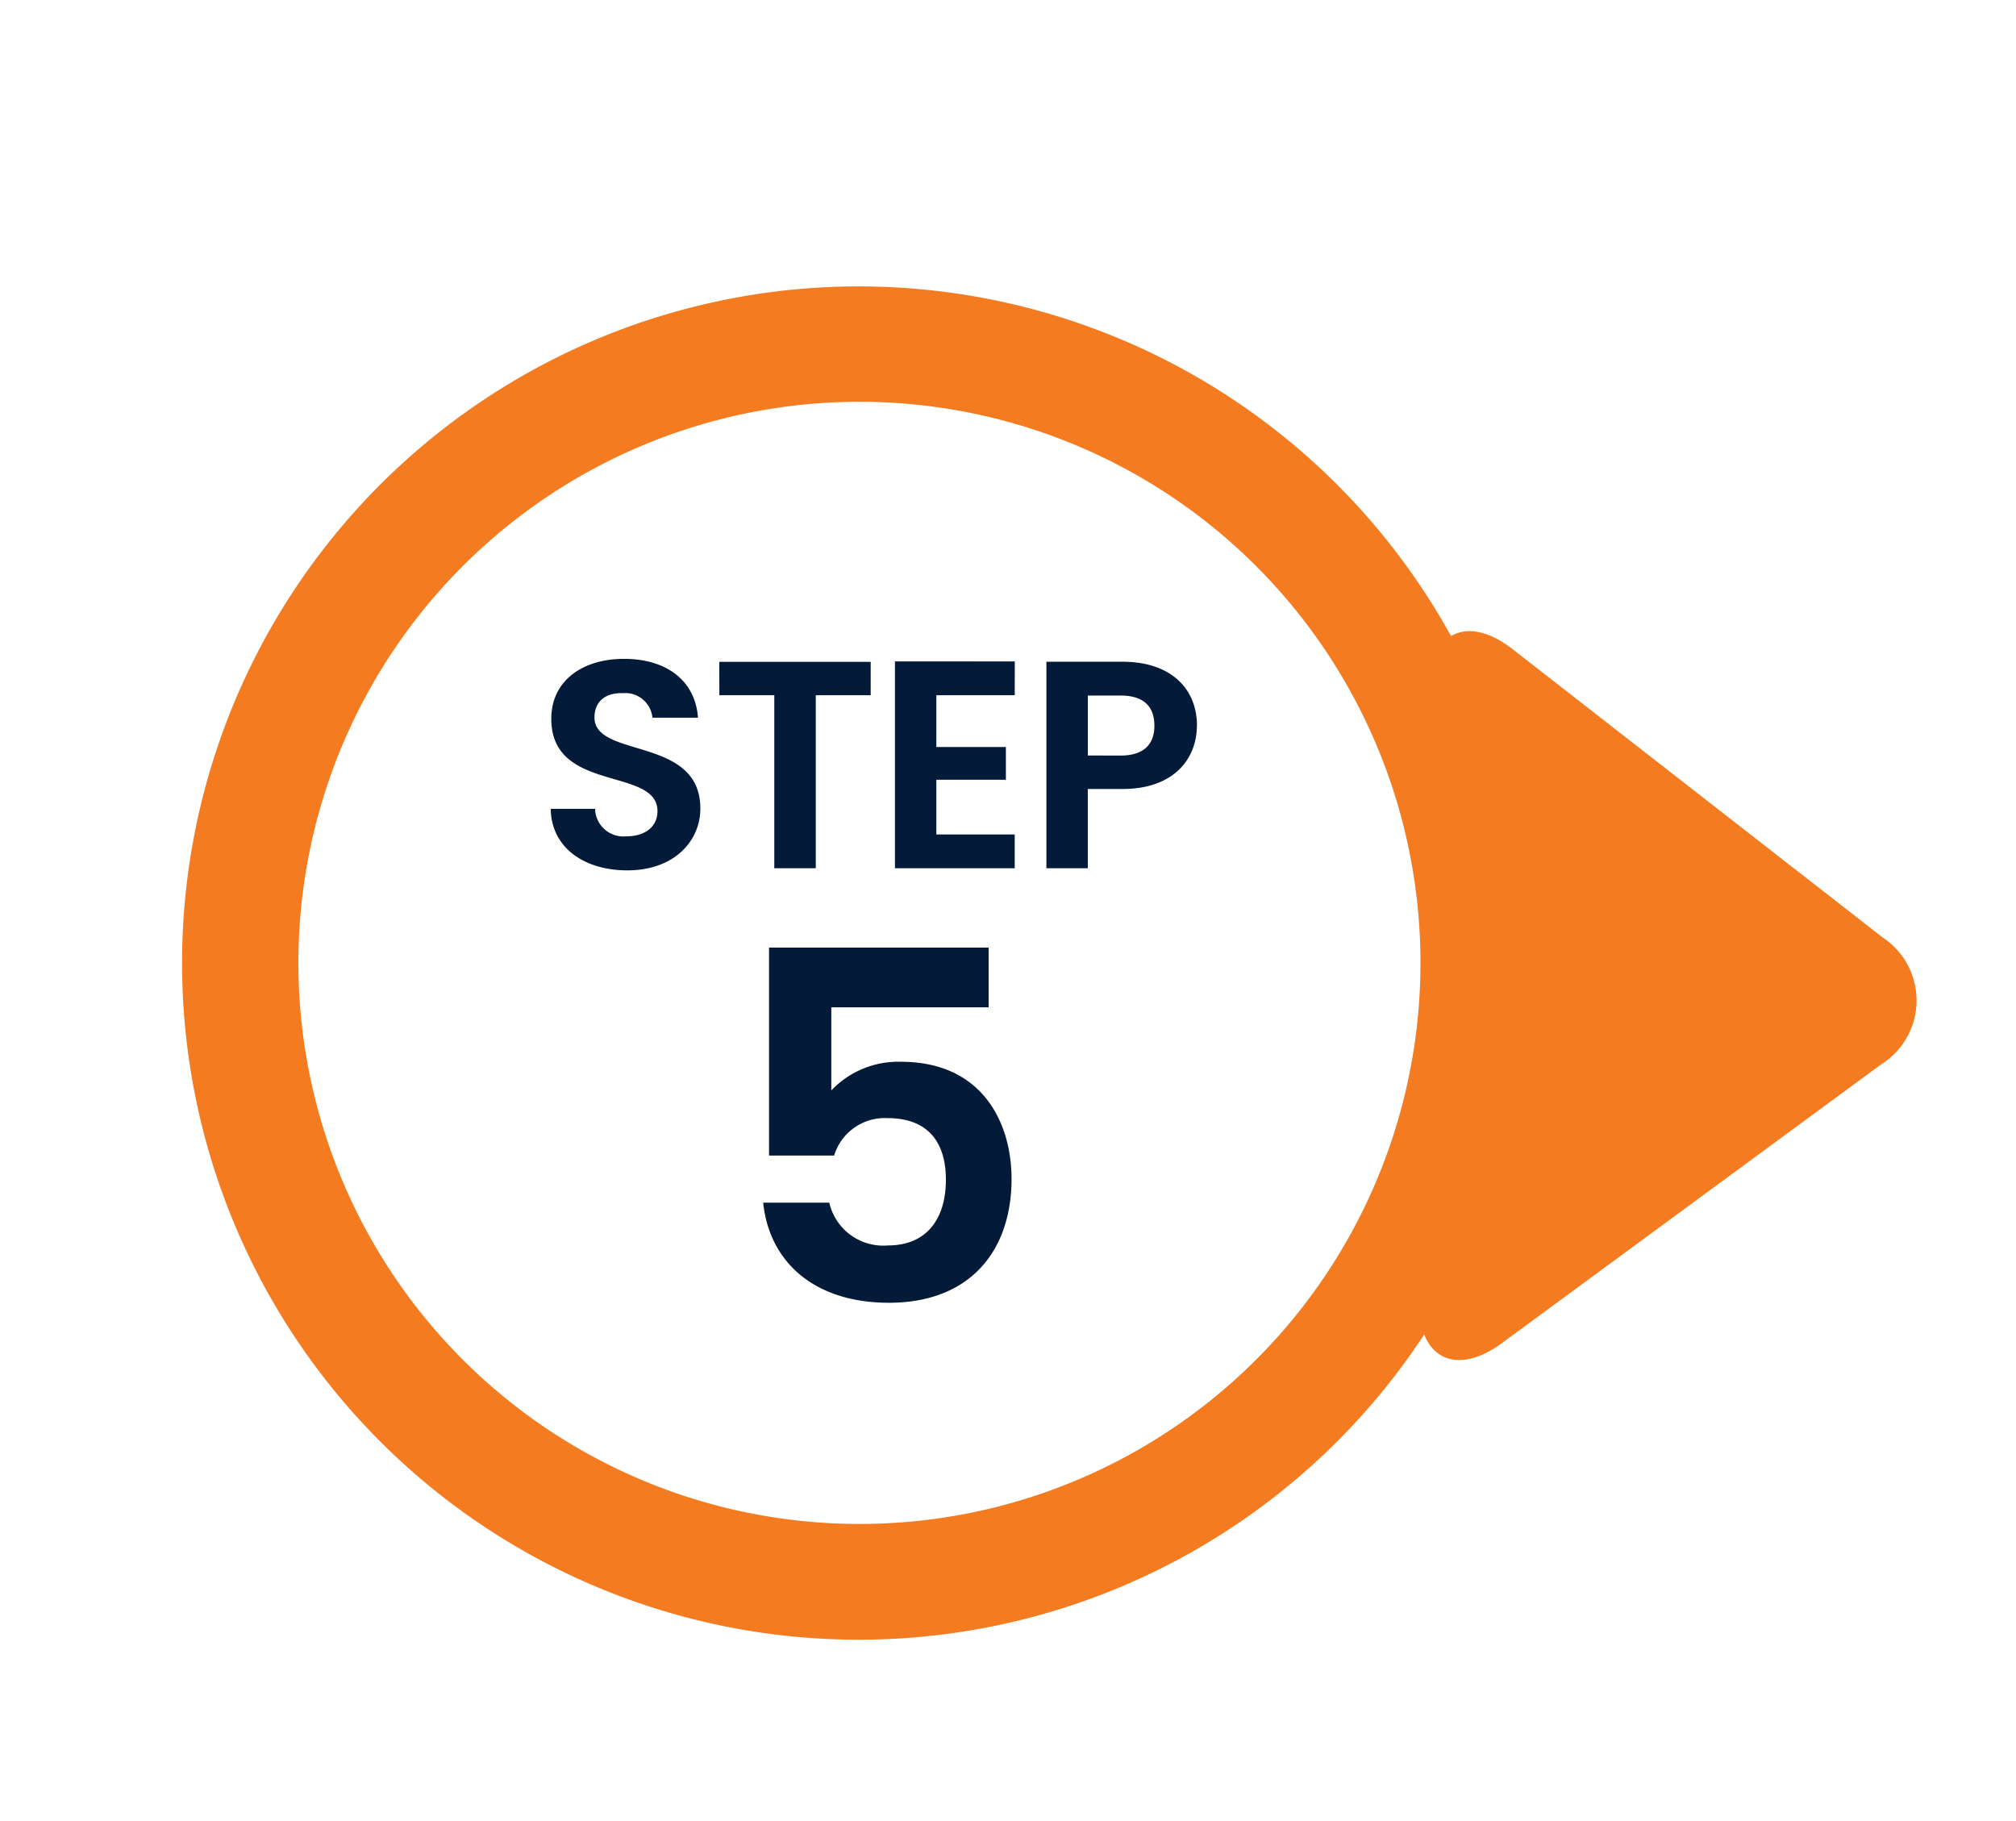
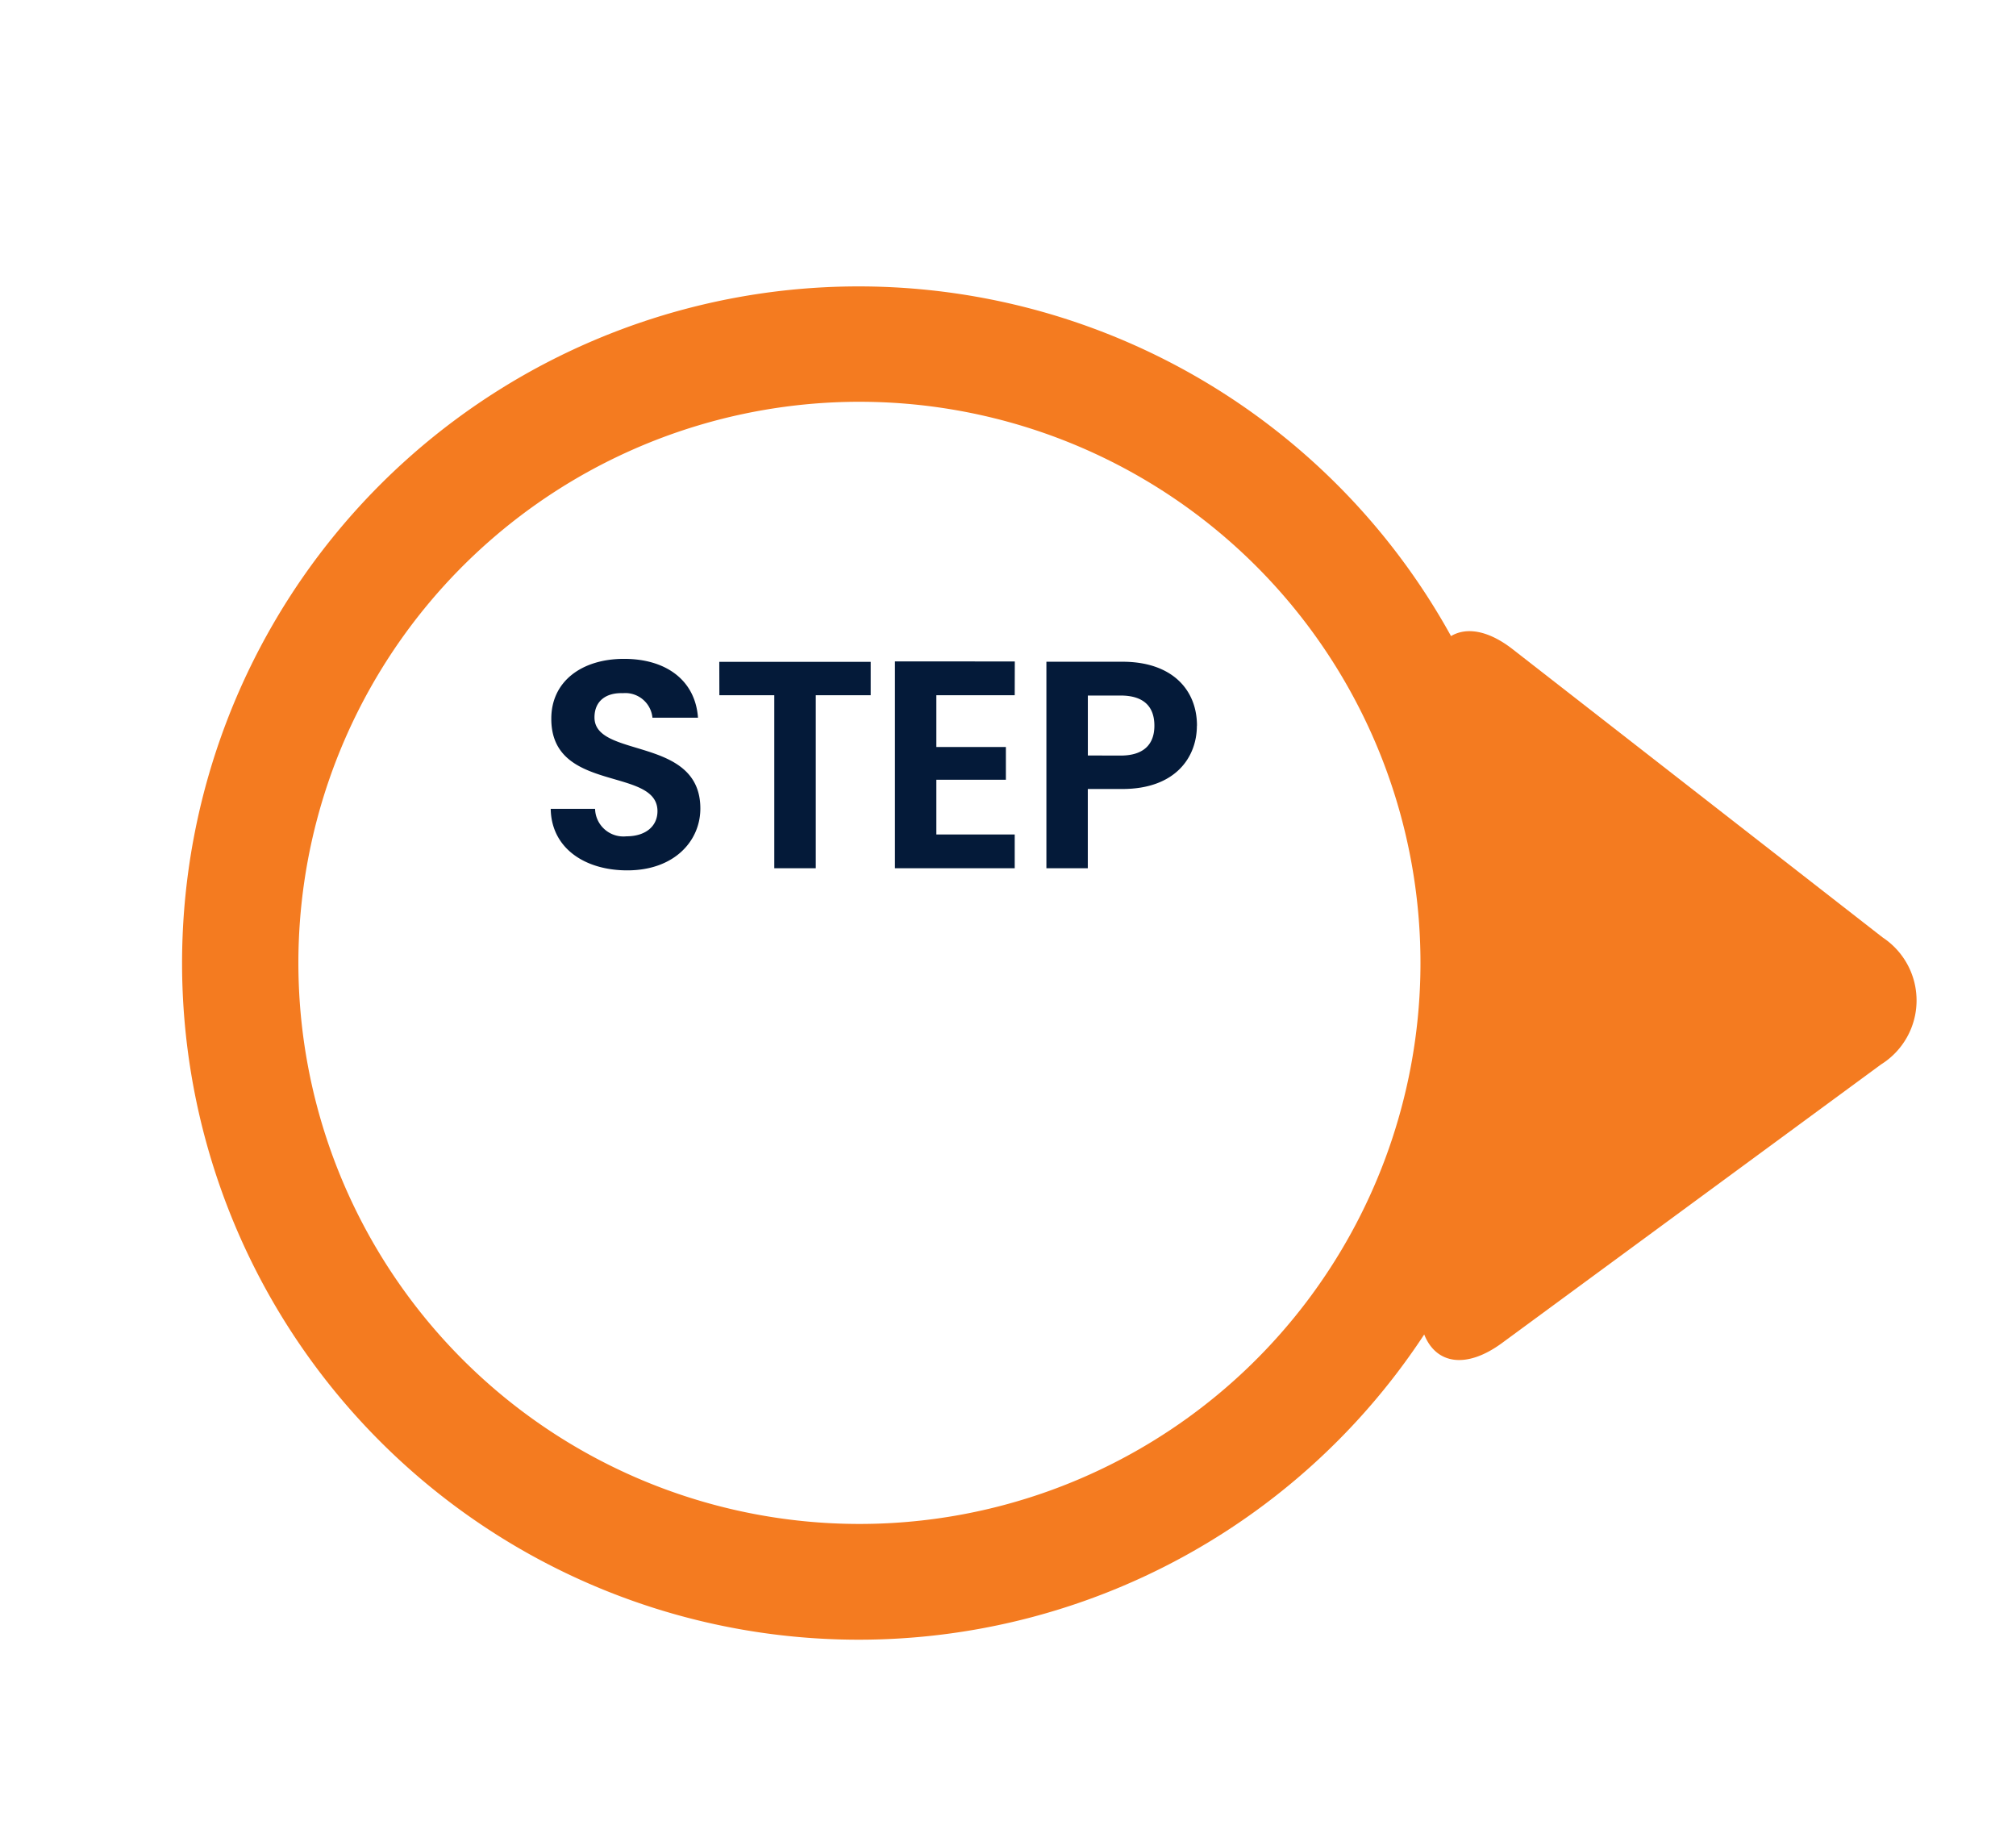
<svg xmlns="http://www.w3.org/2000/svg" width="95.438" height="86.201" viewBox="0 0 95.438 86.201">
  <g transform="translate(-20.341 -17.122)">
    <path d="M93.383,48.121c1.508-.072,2.2-1.342,1.585-3.336L88.346,23.521A3.568,3.568,0,0,0,82.7,21.489L64.1,33.6c-1.215.79-1.718,1.718-1.541,2.557A32.011,32.011,0,1,0,93.383,48.121ZM68.055,94.2A26.544,26.544,0,1,1,94.6,67.661,26.546,26.546,0,0,1,68.055,94.2Z" transform="matrix(0.326, 0.946, -0.946, 0.326, 102.843, -23.736)" fill="#f47b20" />
-     <path d="M-5.313-16.813v9.844h3.082A2.507,2.507,0,0,1,.3-8.74c1.817,0,2.76,1.035,2.76,2.921,0,1.771-.851,3.105-2.737,3.105A2.623,2.623,0,0,1-2.461-4.738H-5.589C-5.313-2-3.243,0,.368,0c3.818,0,5.8-2.438,5.8-5.865,0-2.6-1.334-5.543-5.244-5.543a4.375,4.375,0,0,0-3.289,1.357v-3.933H5.083v-2.829Z" transform="translate(62.06 78.79)" fill="#041a39" />
    <path d="M-8.064-2.828c0-3.444-5.012-2.352-5.012-4.312,0-.8.574-1.176,1.344-1.148a1.29,1.29,0,0,1,1.4,1.162h2.156c-.126-1.764-1.5-2.786-3.5-2.786S-15.12-8.848-15.12-7.084c-.014,3.542,5.026,2.268,5.026,4.382,0,.7-.546,1.19-1.47,1.19a1.342,1.342,0,0,1-1.484-1.3h-2.1C-15.12-.966-13.552.1-11.522.1-9.3.1-8.064-1.288-8.064-2.828Zm.9-5.362h2.6V0H-2.6V-8.19H0V-9.772H-7.168Zm13.986-1.6H1.148V0h5.67V-1.6H3.108v-2.59H6.4V-5.74H3.108V-8.19h3.71Zm3.458,4.452V-8.176H11.83c1.106,0,1.6.532,1.6,1.428,0,.868-.49,1.414-1.6,1.414Zm5.166-1.414c0-1.694-1.176-3.024-3.528-3.024h-3.6V0h1.96V-3.752h1.638C14.434-3.752,15.442-5.264,15.442-6.748Z" transform="translate(61.56 58.222)" fill="#041a39" />
  </g>
</svg>